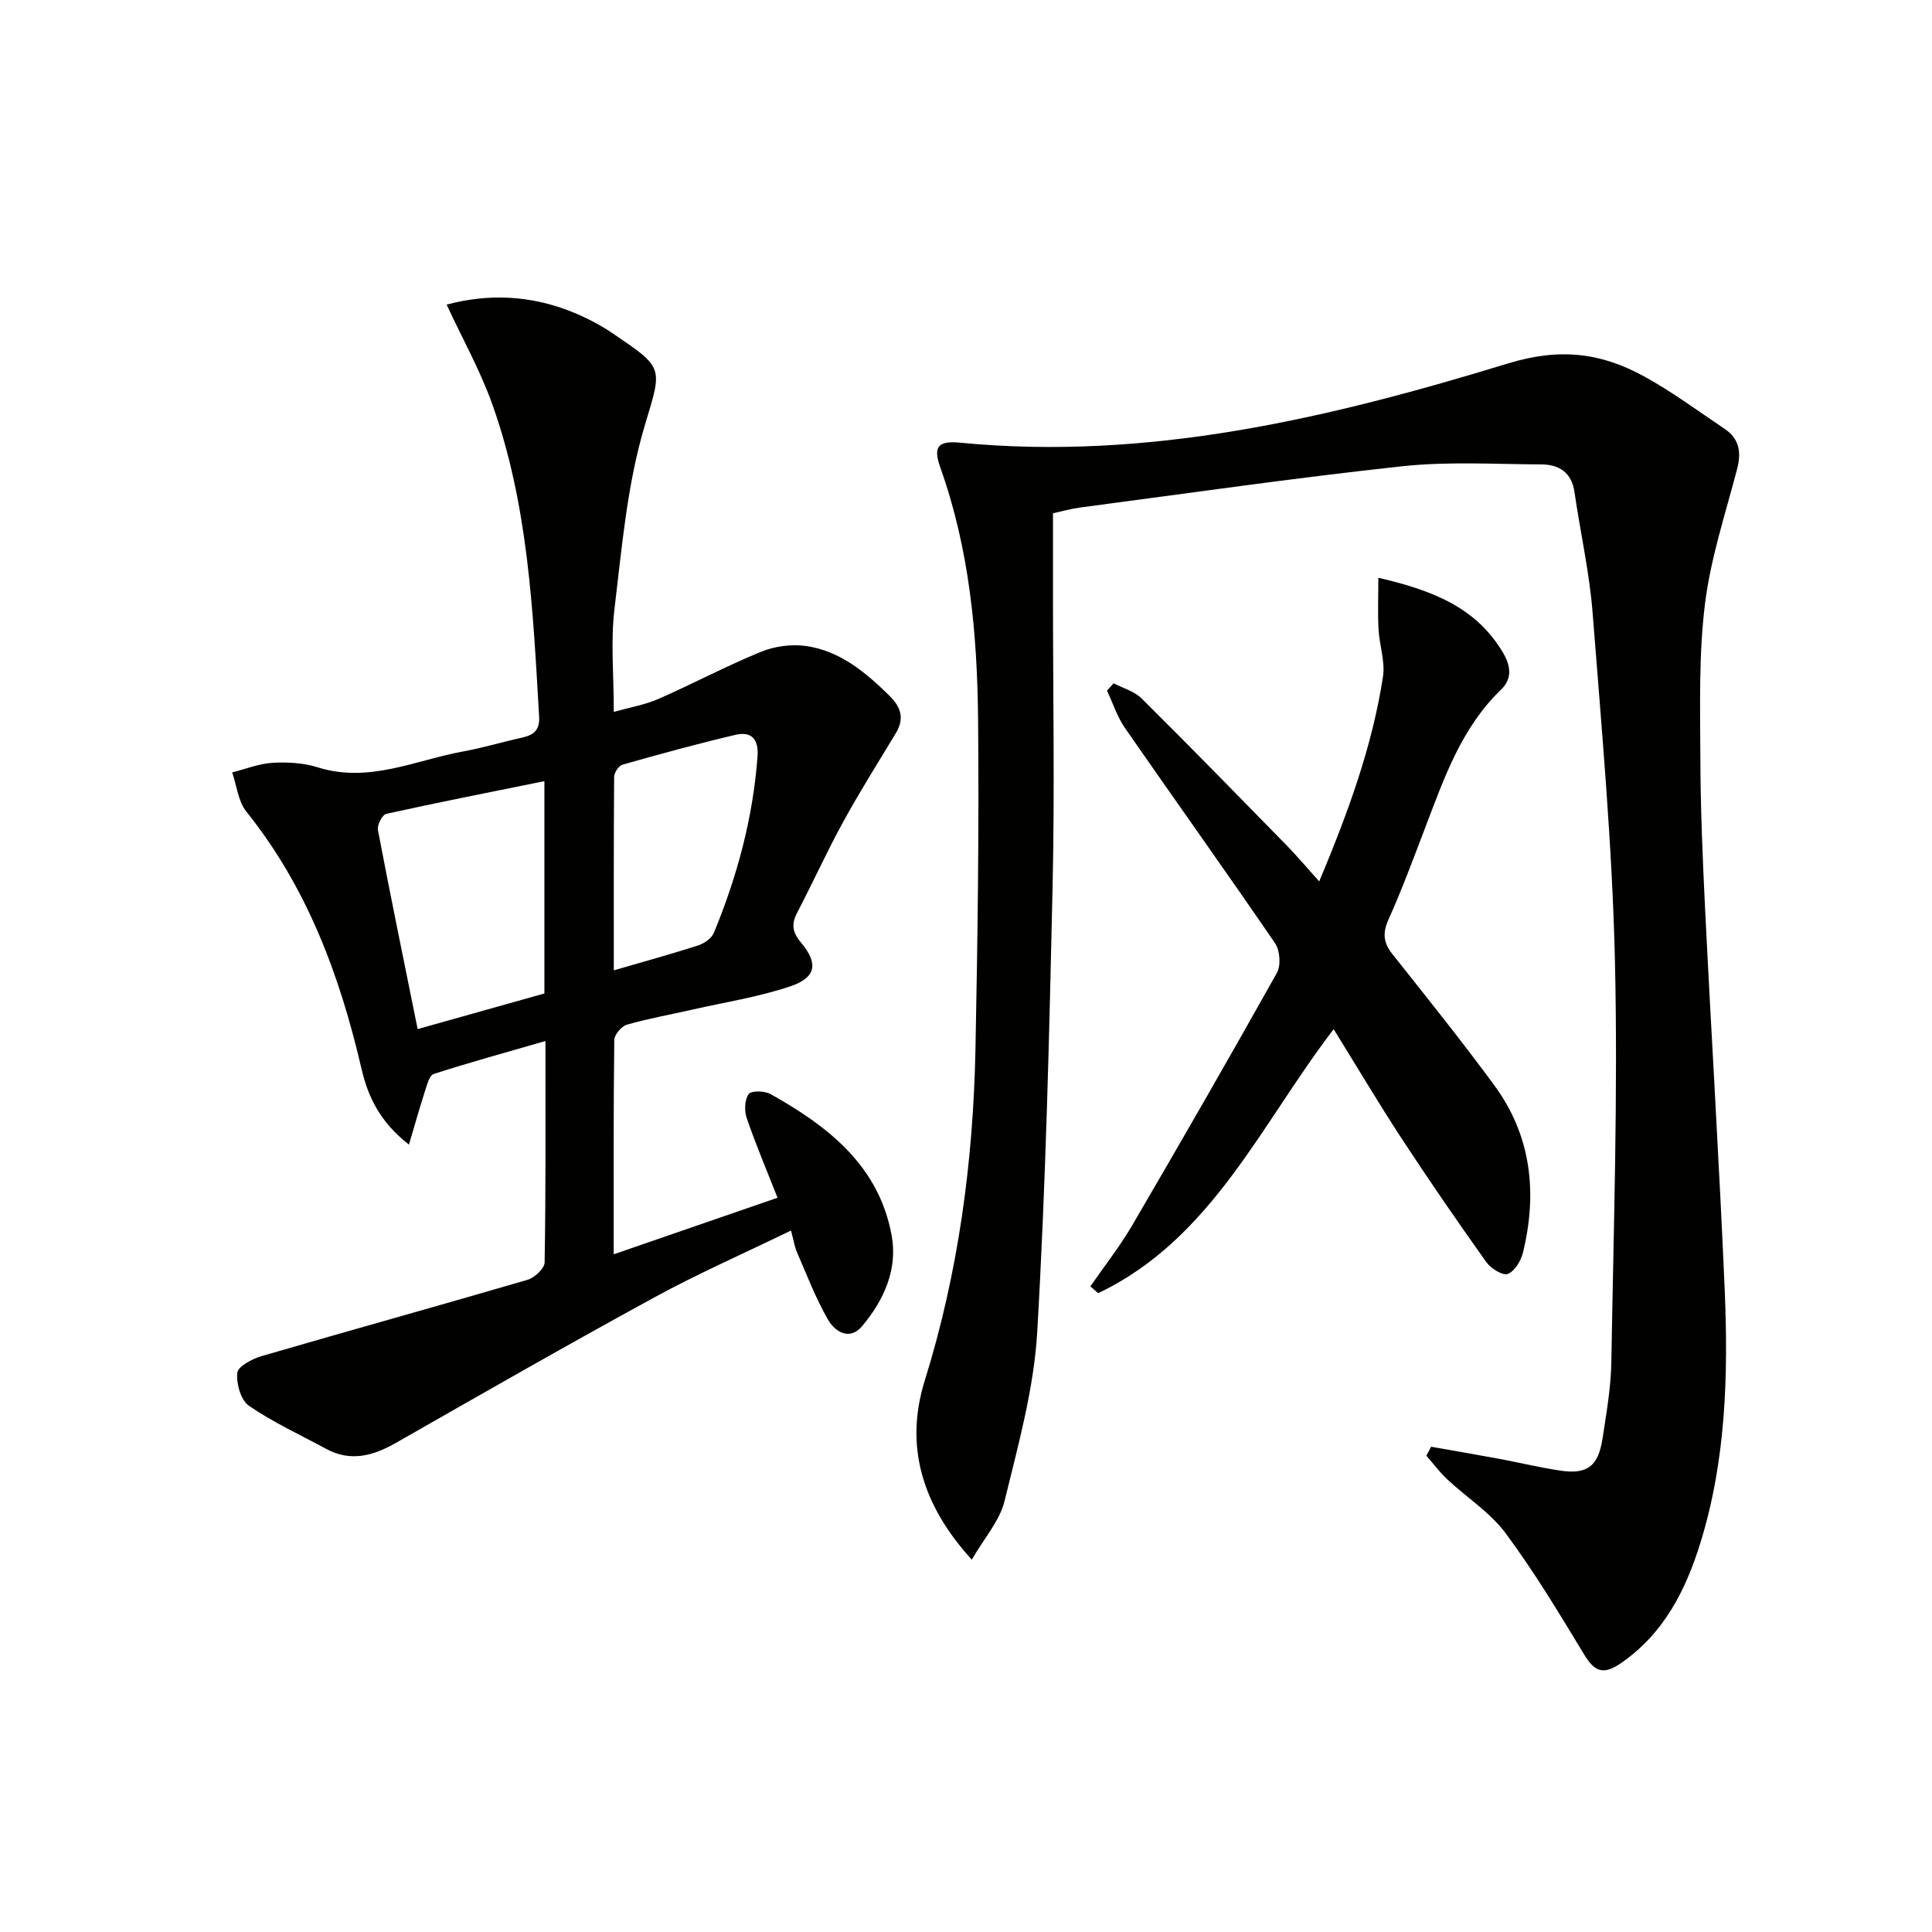
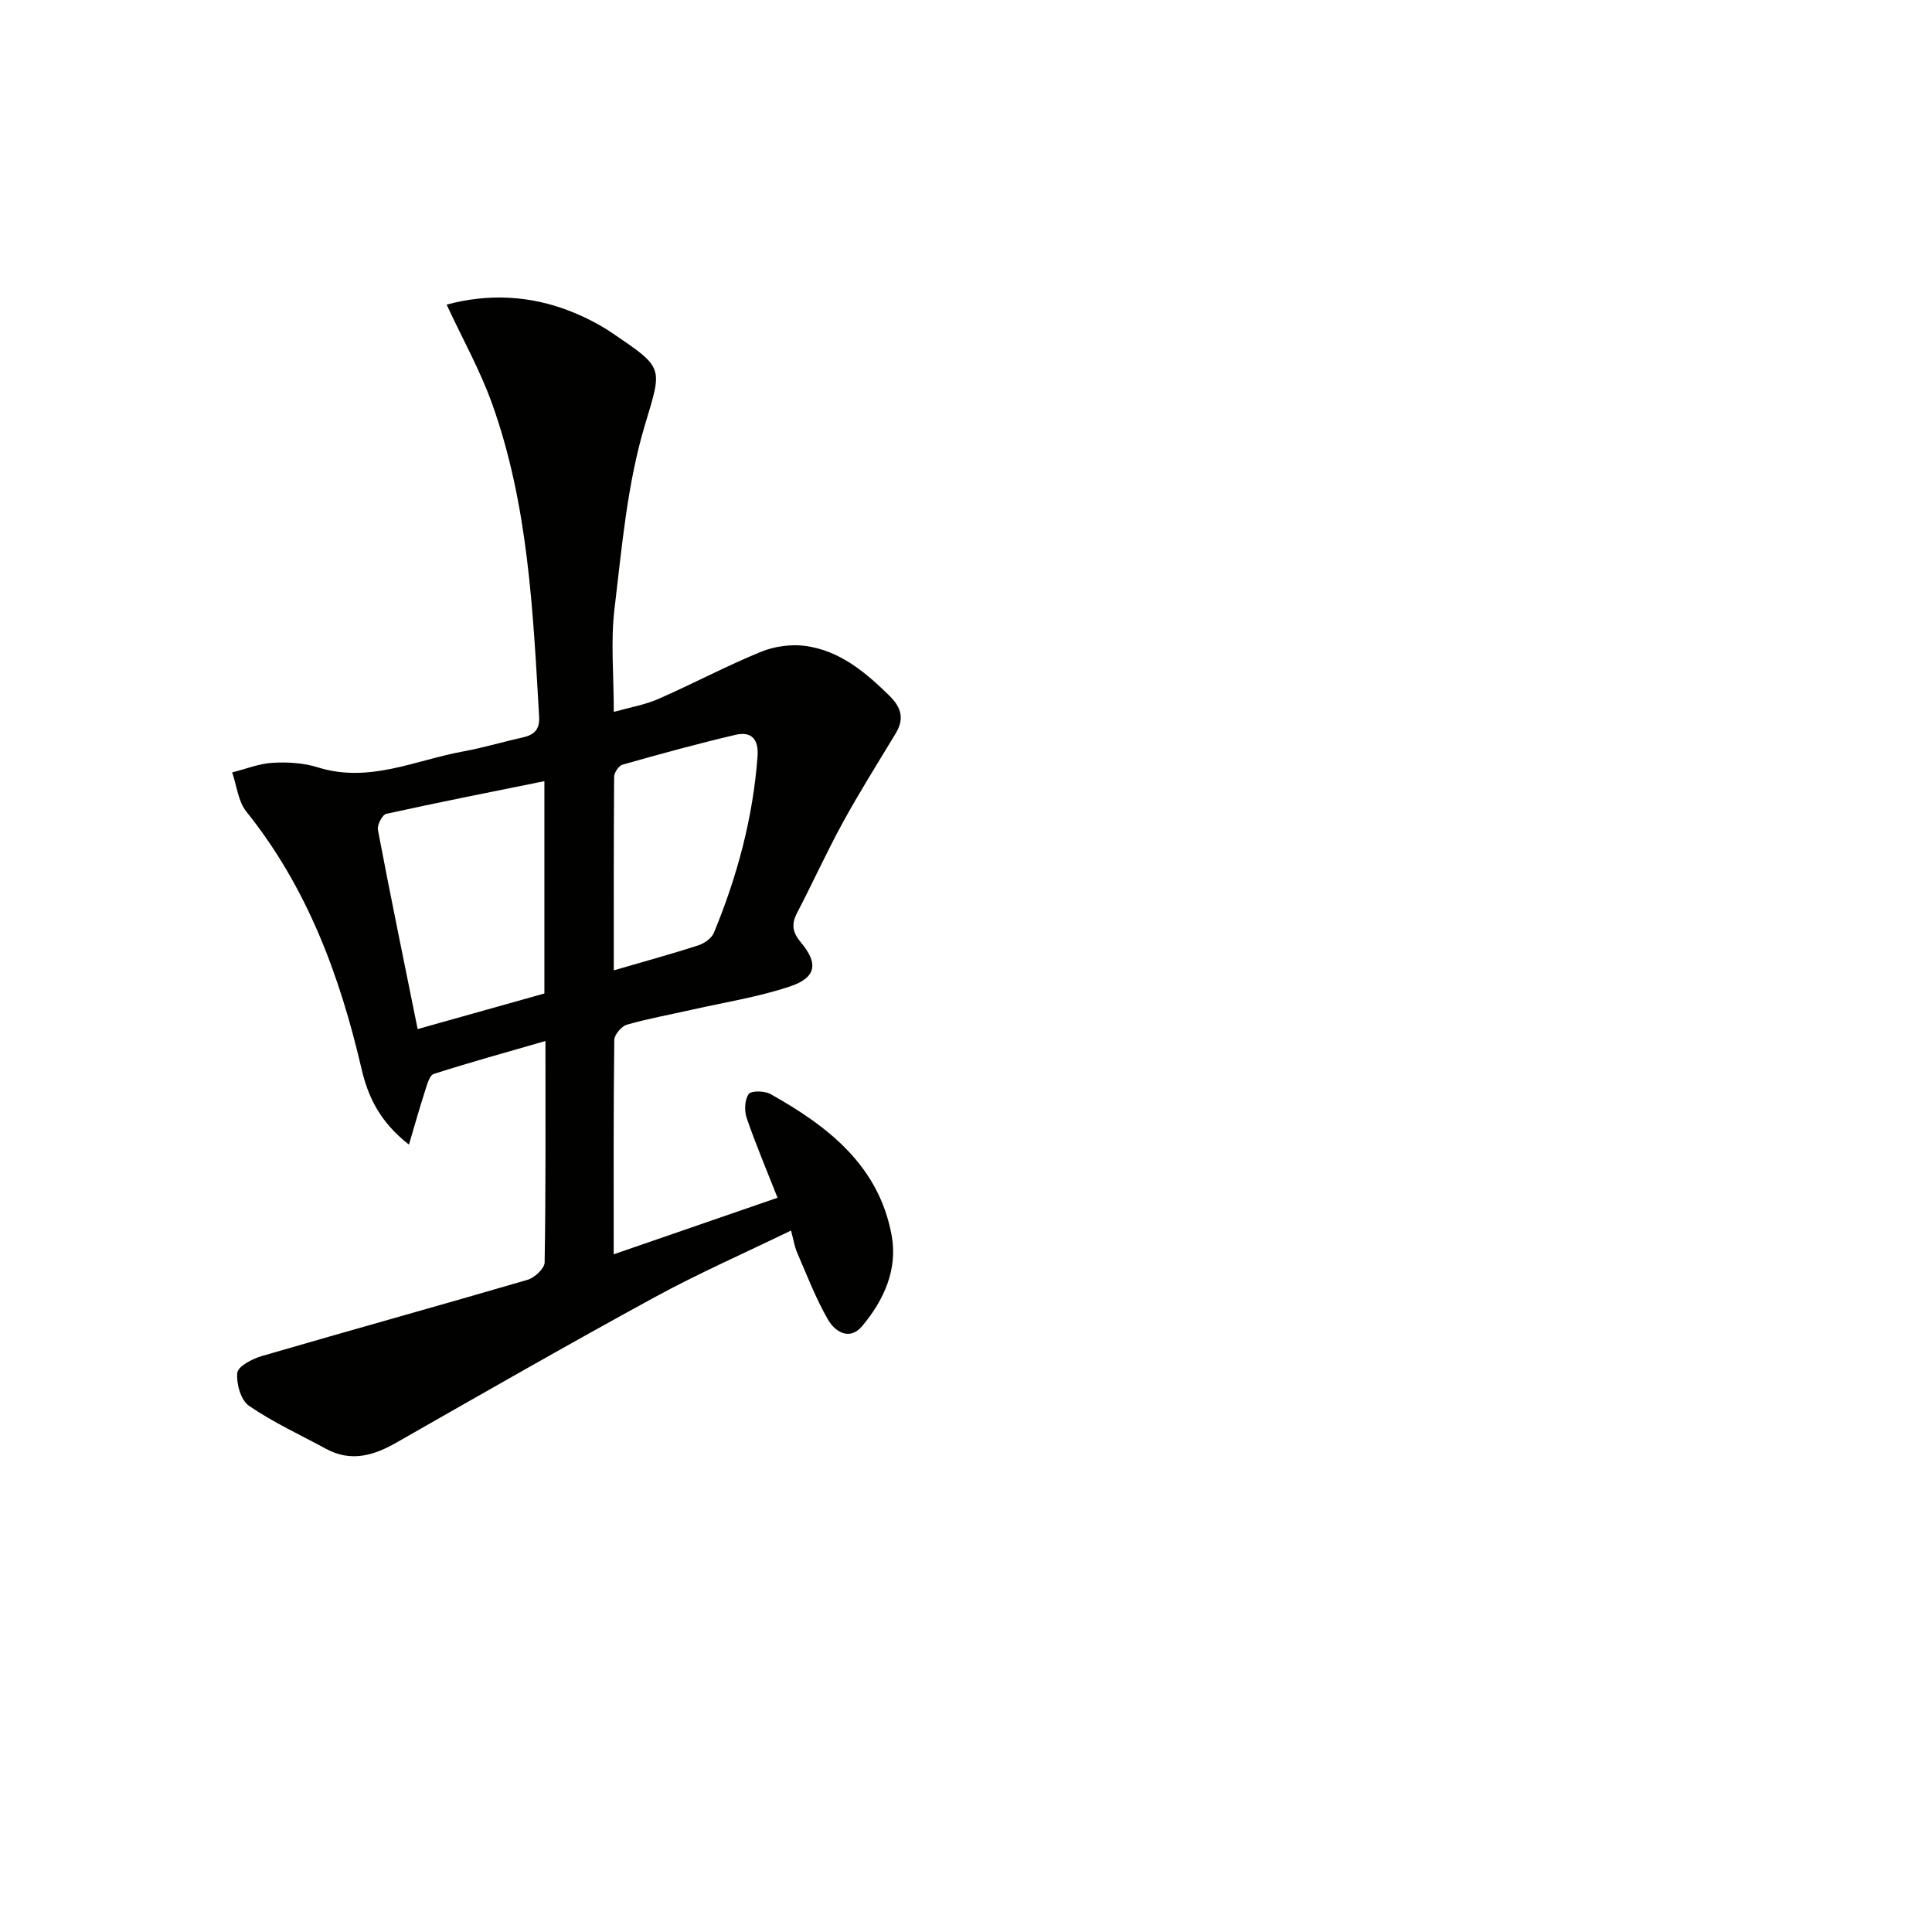
<svg xmlns="http://www.w3.org/2000/svg" enable-background="new 0 0 400 400" viewBox="0 0 400 400">
  <g fill="#010100">
-     <path d="m296.3 299.53c4.68.83 9.36 1.63 14.02 2.49 4.23.79 8.43 1.81 12.69 2.45 5.61.84 7.9-.88 8.78-6.66.8-5.25 1.74-10.54 1.82-15.83.46-27.63 1.38-55.28.75-82.89-.55-24.07-2.75-48.11-4.62-72.13-.65-8.4-2.55-16.71-3.76-25.08-.59-4.1-3.22-5.71-6.87-5.73-9.62-.04-19.32-.64-28.84.39-22.27 2.4-44.46 5.62-66.67 8.54-1.94.26-3.85.81-5.59 1.19v17.72c0 19.83.36 39.66-.08 59.48-.69 30.76-1.4 61.54-3.18 92.24-.68 11.79-3.95 23.5-6.77 35.07-.99 4.07-4.17 7.61-6.78 12.13-10.51-11.5-13.87-23.79-9.76-37 6.99-22.45 10.05-45.37 10.52-68.7.45-22.8.76-45.6.54-68.4-.17-17.63-1.81-35.16-7.81-51.99-1.53-4.29-.55-5.61 4.07-5.17 39.15 3.81 76.62-5.13 113.44-16.4 10.82-3.31 19.32-2.19 28.22 2.69 5.79 3.18 11.15 7.16 16.66 10.86 3.03 2.03 3.48 4.84 2.57 8.3-2.42 9.29-5.5 18.53-6.66 28-1.29 10.48-.99 21.18-.95 31.79.04 10.48.47 20.96.99 31.42 1.29 26.23 2.93 52.45 4.05 78.69.75 17.65.27 35.31-5.02 52.4-3.04 9.82-7.53 18.75-16.42 24.91-3.77 2.61-5.54 1.75-7.72-1.86-5.15-8.51-10.3-17.08-16.23-25.05-3.2-4.3-8.04-7.37-12.04-11.11-1.59-1.48-2.9-3.26-4.34-4.91.32-.61.65-1.23.99-1.85z" />
-     <path d="m112.93 215.53c-8.23 2.38-15.73 4.44-23.13 6.82-.89.29-1.38 2.23-1.79 3.49-1.12 3.44-2.09 6.92-3.34 11.14-6.11-4.77-8.49-9.99-9.83-15.73-4.49-19.3-11.24-37.52-23.84-53.22-1.7-2.12-1.99-5.38-2.93-8.11 2.79-.7 5.57-1.83 8.39-1.99 3.11-.18 6.42.02 9.37.95 10.61 3.32 20.2-1.52 30.15-3.32 4.07-.74 8.05-1.95 12.09-2.84 2.41-.53 3.71-1.54 3.55-4.35-1.27-21.89-2.25-43.86-9.73-64.77-2.49-6.95-6.15-13.48-9.42-20.53 8.61-2.32 17.34-1.95 25.88 1.47 2.91 1.17 5.77 2.63 8.36 4.38 10.84 7.35 10.43 7 6.82 19.05-3.68 12.24-4.77 25.32-6.31 38.12-.81 6.72-.14 13.62-.14 21.3 3.38-.95 6.44-1.46 9.2-2.67 7.15-3.13 14.06-6.82 21.27-9.77 2.83-1.16 6.32-1.63 9.33-1.2 7.04 1.01 12.31 5.42 17.26 10.29 2.5 2.46 3.12 4.8 1.3 7.81-3.69 6.12-7.51 12.17-10.94 18.44-3.35 6.12-6.23 12.49-9.46 18.68-1.24 2.39-.99 4.05.81 6.19 3.64 4.34 3.12 7.26-2.26 9.06-6.55 2.2-13.48 3.28-20.25 4.81-4.52 1.03-9.1 1.84-13.55 3.12-1.12.32-2.6 2.07-2.61 3.18-.18 14.48-.12 28.96-.12 44.36 11.5-3.97 22.5-7.77 33.92-11.71-2.27-5.77-4.52-11.07-6.38-16.49-.52-1.5-.44-3.79.4-4.97.53-.75 3.32-.69 4.54 0 11.89 6.67 22.4 14.79 25.06 29.22 1.31 7.1-1.61 13.46-6.11 18.83-2.6 3.09-5.62 1.13-7.04-1.32-2.55-4.4-4.38-9.24-6.42-13.93-.52-1.19-.71-2.51-1.26-4.55-9.69 4.71-19.2 8.88-28.29 13.84-17.95 9.79-35.69 19.96-53.45 30.09-4.73 2.7-9.39 4.04-14.51 1.27-5.37-2.91-10.97-5.48-15.98-8.92-1.68-1.15-2.65-4.6-2.41-6.83.15-1.35 3.11-2.89 5.06-3.46 18.32-5.34 36.71-10.43 55.03-15.79 1.46-.43 3.52-2.34 3.54-3.6.25-14.97.17-29.95.17-45.84zm-26.46-2.47c9.07-2.55 17.73-4.98 26.24-7.37 0-14.86 0-29.11 0-43.96-11.14 2.26-21.97 4.39-32.74 6.77-.82.18-1.92 2.31-1.73 3.32 2.59 13.63 5.4 27.23 8.23 41.24zm40.61-12.16c6.1-1.78 11.81-3.34 17.43-5.15 1.28-.41 2.83-1.48 3.3-2.64 4.83-11.7 8.09-23.81 9.03-36.51.27-3.62-1.32-5.22-4.57-4.46-7.85 1.84-15.64 3.98-23.4 6.18-.77.22-1.71 1.64-1.72 2.52-.1 13.25-.07 26.52-.07 40.06z" />
-     <path d="m273.13 182.49c5.96-14.23 10.97-27.89 13.2-42.38.48-3.15-.74-6.53-.92-9.83-.18-3.35-.04-6.73-.04-10.66 11.09 2.58 20.17 6.05 25.77 15.44 1.66 2.78 2.01 5.44-.37 7.73-8.23 7.92-11.79 18.34-15.71 28.6-2.43 6.35-4.78 12.75-7.57 18.94-1.27 2.82-1.1 4.82.77 7.18 7.13 8.99 14.33 17.95 21.12 27.19 7.68 10.45 8.94 22.26 5.94 34.61-.42 1.71-1.71 3.88-3.14 4.44-1.04.41-3.51-1.12-4.44-2.42-5.97-8.39-11.83-16.88-17.47-25.5-4.82-7.36-9.3-14.93-14.15-22.75-15.01 19.55-25.18 43.43-48.76 54.66-.54-.47-1.07-.94-1.61-1.41 2.9-4.2 6.08-8.23 8.65-12.62 10.14-17.35 20.16-34.76 29.97-52.29.86-1.54.64-4.64-.38-6.13-10.23-14.95-20.77-29.69-31.09-44.58-1.6-2.32-2.49-5.13-3.71-7.71.46-.51.92-1.02 1.38-1.54 1.95 1.03 4.29 1.66 5.79 3.15 10.15 10.07 20.14 20.31 30.14 30.53 2.08 2.15 4.01 4.44 6.63 7.35z" />
+     <path d="m112.93 215.53c-8.23 2.38-15.73 4.44-23.13 6.82-.89.29-1.38 2.23-1.79 3.49-1.12 3.44-2.09 6.92-3.34 11.14-6.11-4.77-8.49-9.99-9.83-15.73-4.49-19.3-11.24-37.52-23.84-53.22-1.7-2.12-1.99-5.38-2.93-8.11 2.79-.7 5.57-1.83 8.39-1.99 3.11-.18 6.42.02 9.37.95 10.61 3.32 20.2-1.52 30.15-3.32 4.07-.74 8.05-1.95 12.09-2.84 2.41-.53 3.71-1.54 3.55-4.35-1.27-21.89-2.25-43.86-9.73-64.77-2.49-6.95-6.15-13.48-9.42-20.53 8.61-2.32 17.34-1.95 25.88 1.47 2.91 1.17 5.77 2.63 8.36 4.38 10.84 7.35 10.43 7 6.82 19.05-3.68 12.24-4.77 25.32-6.31 38.12-.81 6.72-.14 13.62-.14 21.3 3.38-.95 6.44-1.46 9.2-2.67 7.15-3.13 14.06-6.82 21.27-9.77 2.83-1.16 6.32-1.63 9.33-1.2 7.04 1.01 12.31 5.42 17.26 10.29 2.5 2.46 3.12 4.8 1.3 7.81-3.69 6.12-7.51 12.17-10.94 18.44-3.35 6.12-6.23 12.49-9.46 18.68-1.24 2.39-.99 4.05.81 6.19 3.64 4.34 3.12 7.26-2.26 9.06-6.55 2.2-13.48 3.28-20.25 4.81-4.52 1.03-9.1 1.84-13.55 3.12-1.12.32-2.6 2.07-2.61 3.18-.18 14.48-.12 28.96-.12 44.36 11.5-3.97 22.5-7.77 33.92-11.71-2.27-5.77-4.52-11.07-6.38-16.49-.52-1.5-.44-3.79.4-4.97.53-.75 3.32-.69 4.54 0 11.89 6.67 22.4 14.79 25.06 29.22 1.31 7.1-1.61 13.46-6.11 18.83-2.6 3.09-5.62 1.13-7.04-1.32-2.55-4.4-4.38-9.24-6.42-13.93-.52-1.19-.71-2.51-1.26-4.55-9.69 4.71-19.2 8.88-28.29 13.84-17.95 9.79-35.69 19.96-53.45 30.09-4.73 2.7-9.39 4.04-14.51 1.27-5.37-2.91-10.97-5.48-15.98-8.92-1.68-1.15-2.65-4.6-2.41-6.83.15-1.35 3.11-2.89 5.06-3.46 18.32-5.34 36.71-10.43 55.03-15.79 1.46-.43 3.52-2.34 3.54-3.6.25-14.97.17-29.95.17-45.84zm-26.46-2.47c9.07-2.55 17.73-4.98 26.24-7.37 0-14.86 0-29.11 0-43.96-11.14 2.26-21.97 4.39-32.74 6.77-.82.18-1.92 2.31-1.73 3.32 2.59 13.63 5.4 27.23 8.23 41.24zm40.61-12.16c6.1-1.78 11.81-3.34 17.43-5.15 1.28-.41 2.83-1.48 3.3-2.64 4.83-11.7 8.09-23.81 9.03-36.51.27-3.62-1.32-5.22-4.57-4.46-7.85 1.84-15.64 3.98-23.4 6.18-.77.22-1.71 1.64-1.72 2.52-.1 13.25-.07 26.52-.07 40.06" />
  </g>
</svg>